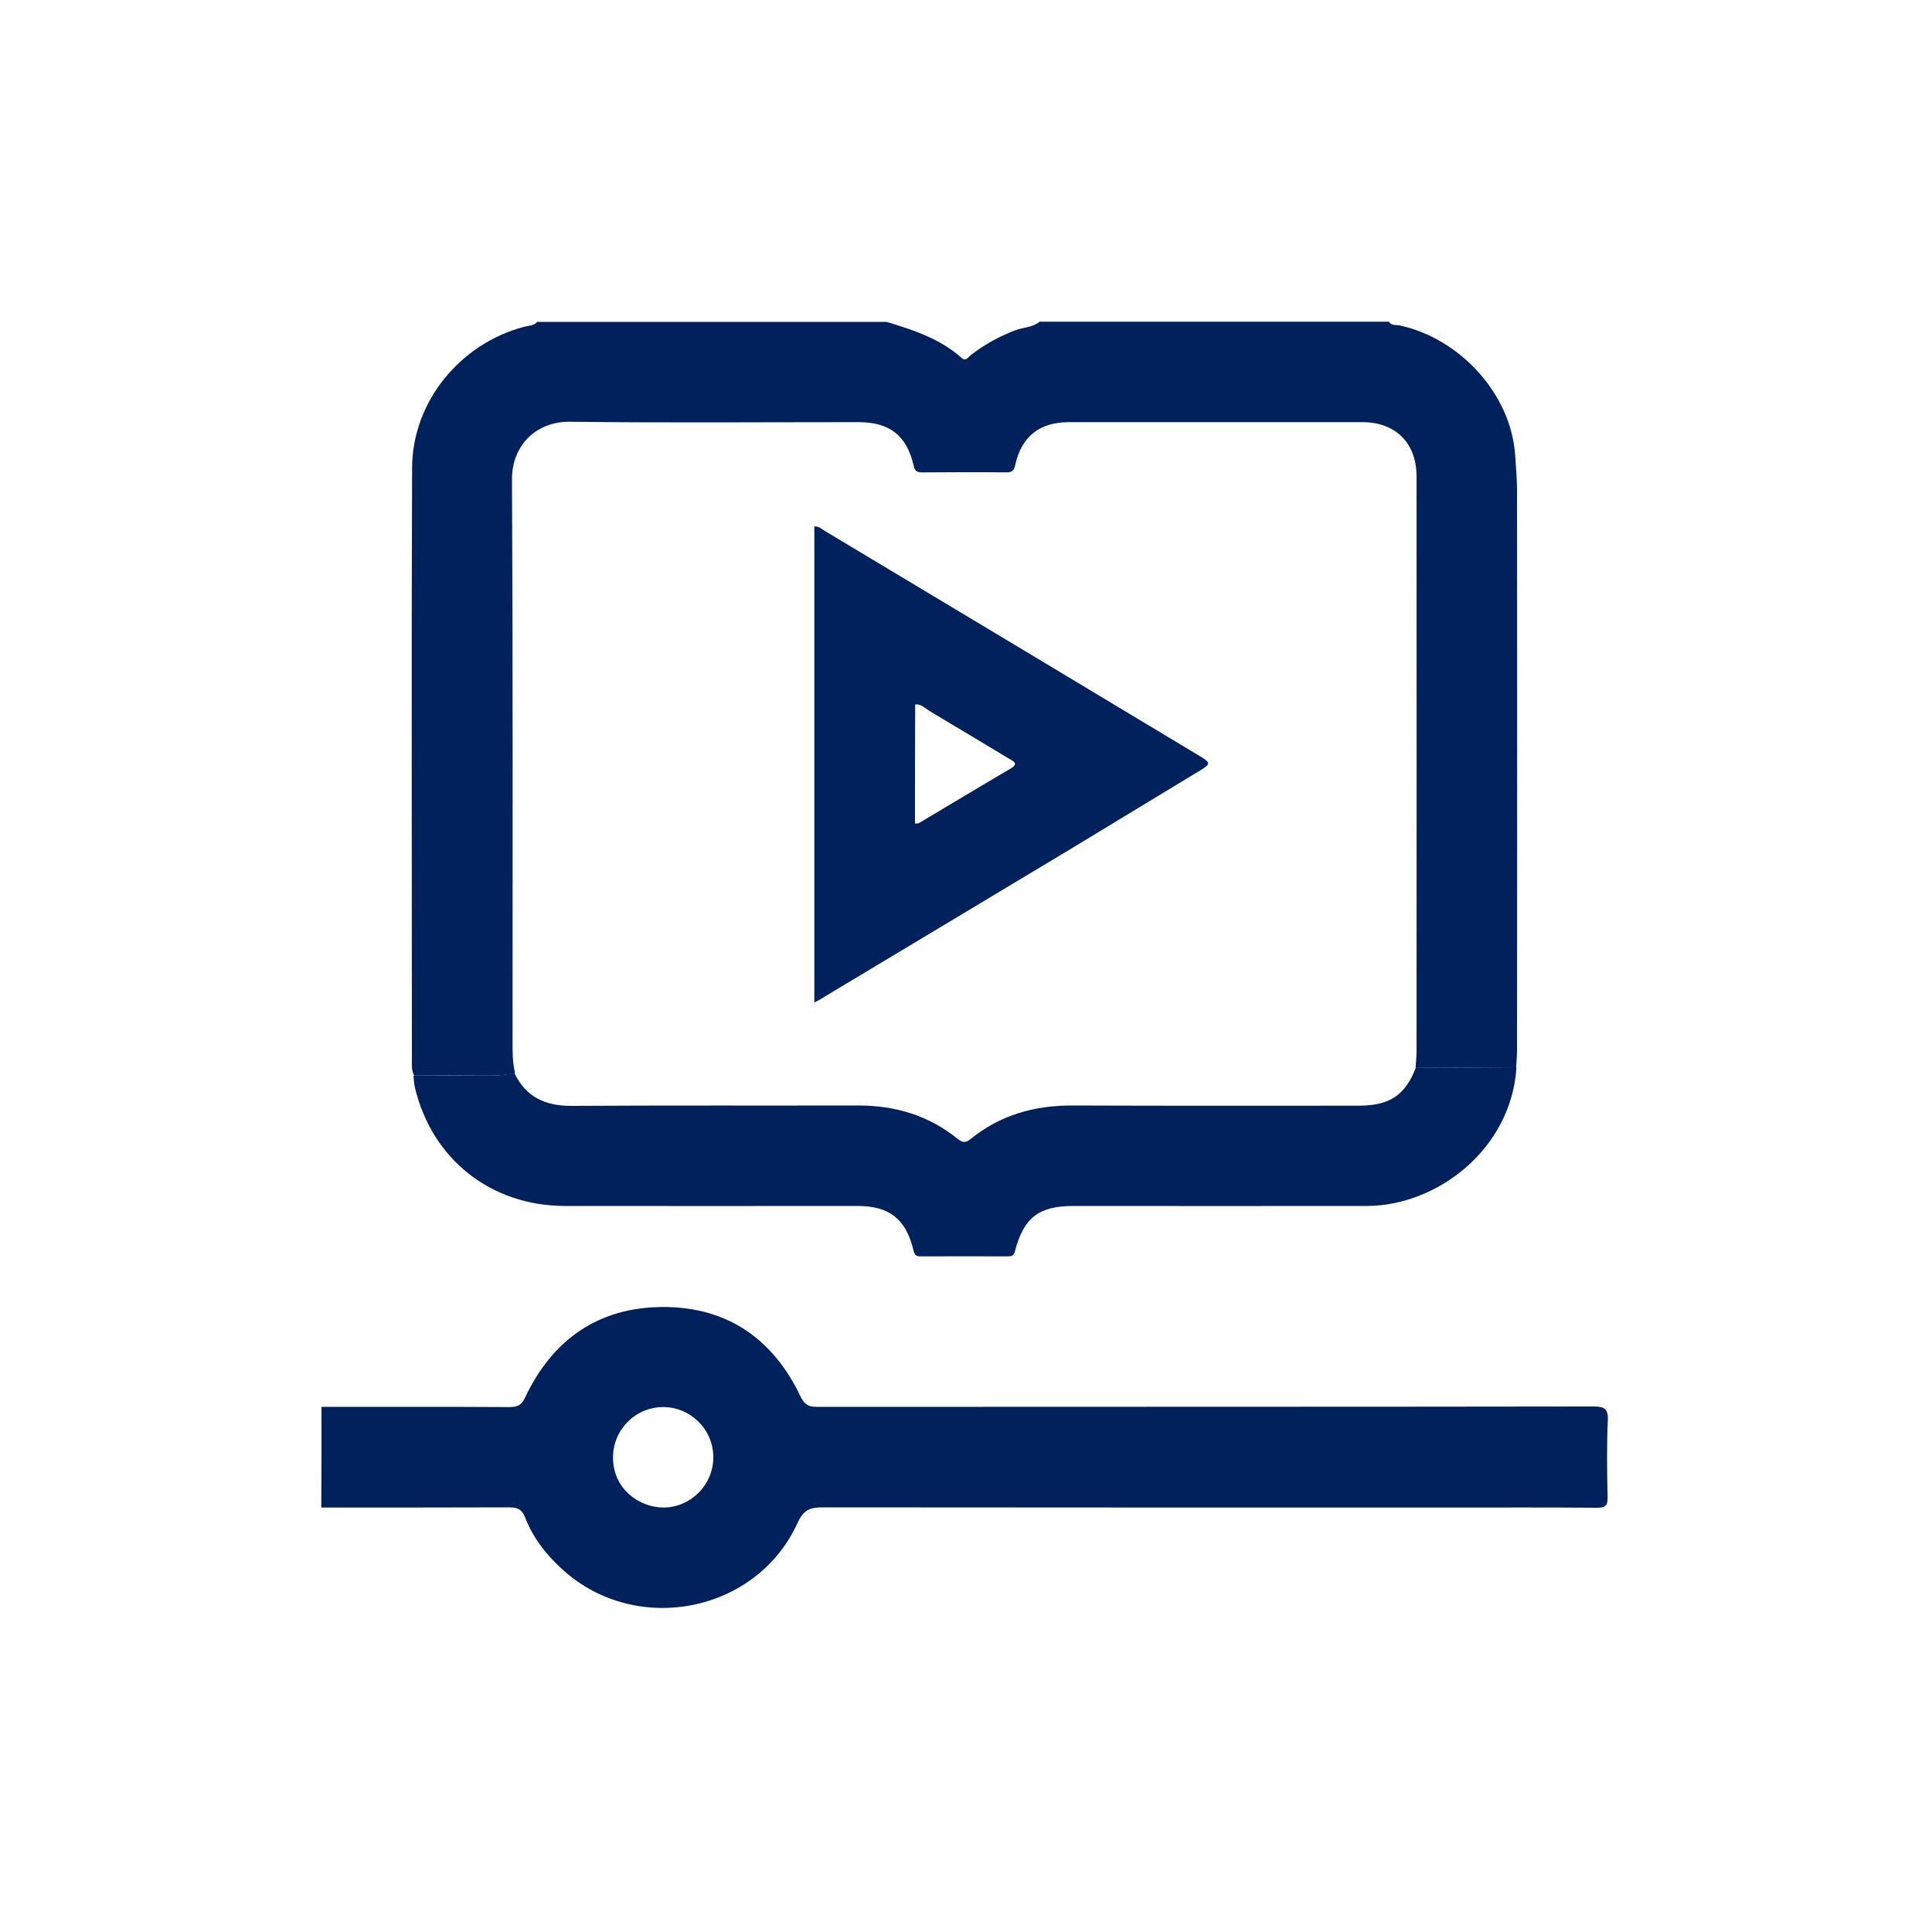
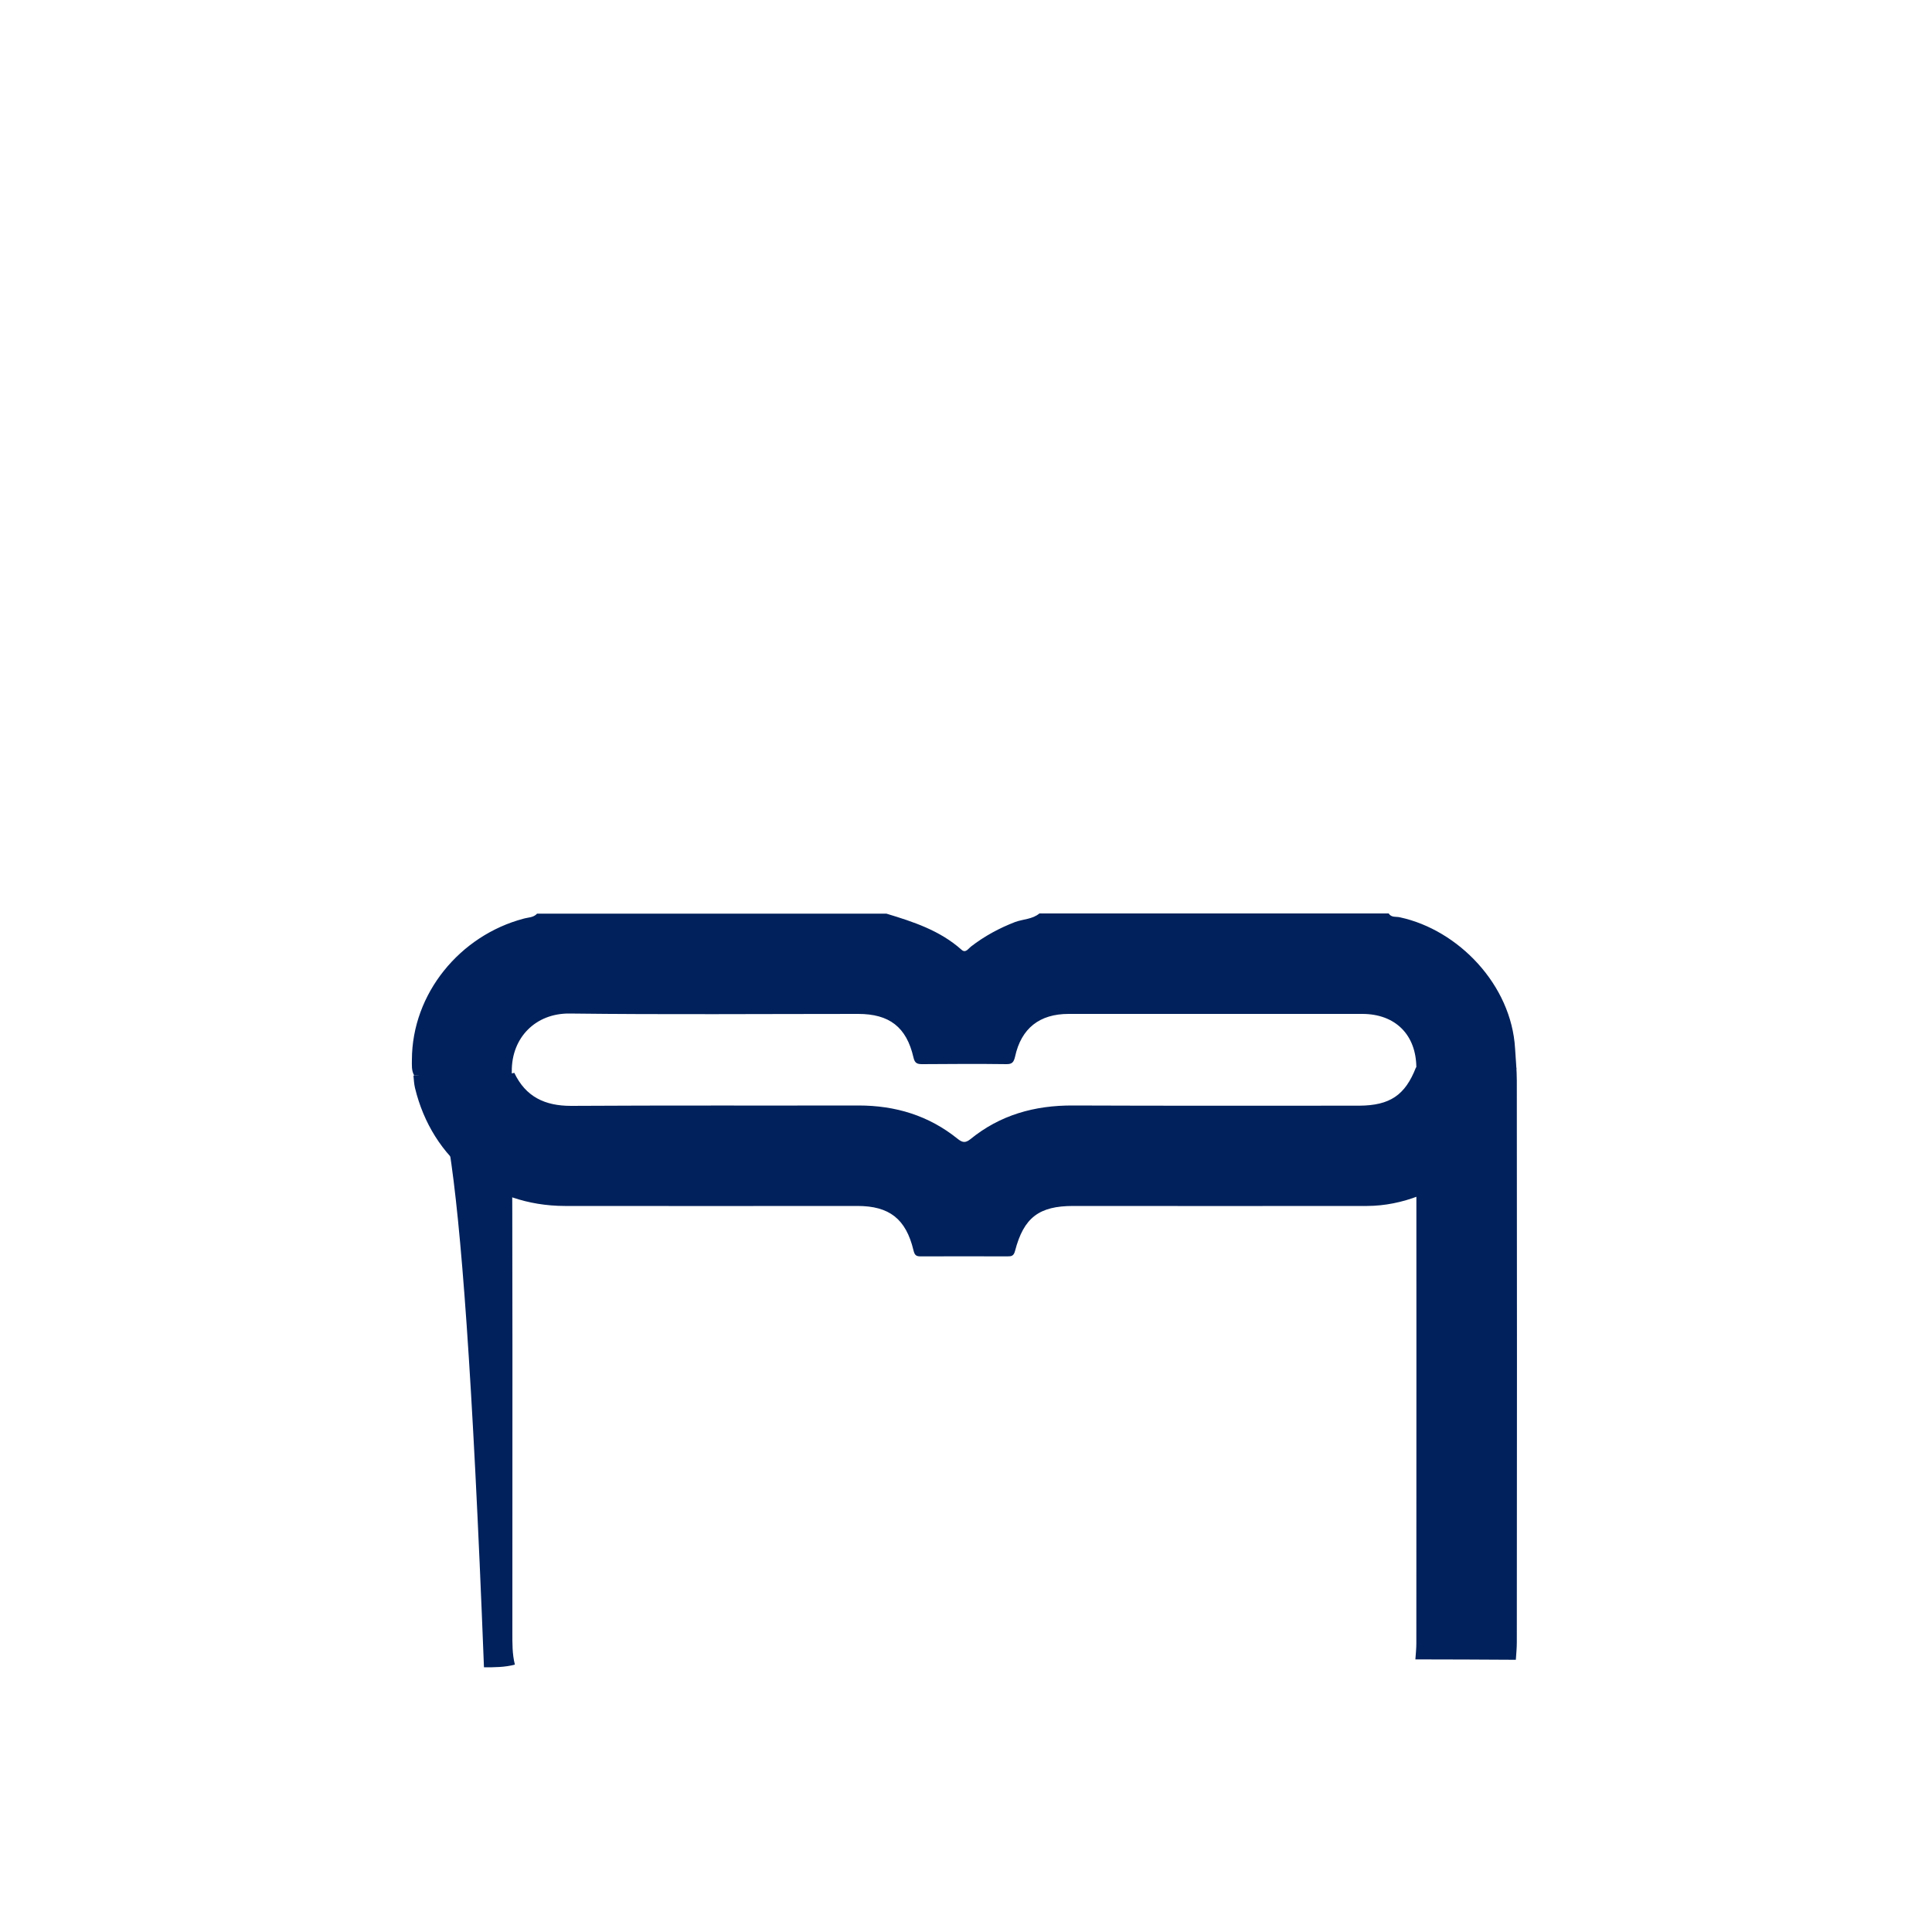
<svg xmlns="http://www.w3.org/2000/svg" version="1.1" id="Layer_1" x="0px" y="0px" viewBox="0 0 1000 1000" style="enable-background:new 0 0 1000 1000;" xml:space="preserve">
  <style type="text/css">
	.st0{fill:#00215B;}
</style>
-   <path class="st0" d="M214.4,556.7c-1.5-2.6-1.2-5.5-1.2-8.2c0-102.1-0.3-204.2,0.1-306.3c0.1-34.3,24.9-64.3,57.8-73  c2.4-0.7,5.1-0.5,7-2.6c60.3,0,120.5,0,180.8,0c13.9,4.2,27.7,8.7,38.9,18.7c2.1,1.9,3.5-0.6,4.8-1.6c7.1-5.5,14.7-9.6,23-12.8  c4.2-1.5,8.9-1.4,12.5-4.4c60.3,0,120.5,0,180.8,0c1.4,2.3,3.9,1.5,5.8,2c30.2,6.5,57.7,34.9,59.6,67.9c0.3,5.5,0.9,11.1,0.9,16.7  c0.1,96.9,0.1,193.7,0,290.6c0,3-0.3,6-0.5,9.1c-17.3-0.1-34.7-0.2-52-0.2c0.2-2.8,0.5-5.6,0.5-8.4c0-99.2,0.1-198.5,0-297.7  c0-17.1-10.8-28-28-28c-50.7,0-101.4,0-152,0c-15,0-24.5,7.4-27.7,22.1c-0.7,2.9-1.5,3.9-4.4,3.9c-14.5-0.2-29-0.1-43.5,0  c-2.6,0-4-0.3-4.7-3.5c-3.6-15.7-12.5-22.5-28.6-22.5c-49.8,0-99.6,0.4-149.4-0.2c-17.5-0.2-30,12.4-29.9,29.8  c0.5,96.8,0.3,193.7,0.3,290.5c0,5.6-0.1,11.2,1.3,16.7c-5.2,1.4-10.6,1.4-16,1.4C238.6,556.6,226.5,556.6,214.4,556.7z" />
-   <path class="st0" d="M166.4,728.2c32.5,0,65-0.1,97.5,0.1c4.3,0,6.2-1.3,8-5.2c14.2-29.9,38-46.5,71.2-46.6  c33.3-0.1,57.1,16.5,71.3,46.4c2.1,4.4,4.4,5.3,8.6,5.3c133.9-0.1,267.8,0,401.7-0.2c5.6,0,7.8,1,7.5,7.3  c-0.6,13.2-0.4,26.4-0.1,39.7c0.1,4.3-1.2,5.4-5.4,5.4c-25-0.2-49.8-0.1-74.8-0.1c-108.5,0-217,0-325.6-0.1  c-6.7,0-10.3,0.9-13.6,8.3c-21.3,46.4-83.5,58.3-121.3,24.1c-8.5-7.6-15.5-16.5-19.6-27.2c-1.8-4.6-4.4-5.2-8.7-5.2  c-32.3,0.1-64.6,0.1-96.8,0.1C166.4,762.9,166.4,745.5,166.4,728.2z M343.5,780.3c14.2-0.1,25.9-12,25.7-26.3  c-0.1-14.3-12-25.9-26.3-25.7c-14.3,0.2-25.8,12-25.6,26.4C317.4,770.7,330.9,780.3,343.5,780.3z" />
+   <path class="st0" d="M214.4,556.7c-1.5-2.6-1.2-5.5-1.2-8.2c0.1-34.3,24.9-64.3,57.8-73  c2.4-0.7,5.1-0.5,7-2.6c60.3,0,120.5,0,180.8,0c13.9,4.2,27.7,8.7,38.9,18.7c2.1,1.9,3.5-0.6,4.8-1.6c7.1-5.5,14.7-9.6,23-12.8  c4.2-1.5,8.9-1.4,12.5-4.4c60.3,0,120.5,0,180.8,0c1.4,2.3,3.9,1.5,5.8,2c30.2,6.5,57.7,34.9,59.6,67.9c0.3,5.5,0.9,11.1,0.9,16.7  c0.1,96.9,0.1,193.7,0,290.6c0,3-0.3,6-0.5,9.1c-17.3-0.1-34.7-0.2-52-0.2c0.2-2.8,0.5-5.6,0.5-8.4c0-99.2,0.1-198.5,0-297.7  c0-17.1-10.8-28-28-28c-50.7,0-101.4,0-152,0c-15,0-24.5,7.4-27.7,22.1c-0.7,2.9-1.5,3.9-4.4,3.9c-14.5-0.2-29-0.1-43.5,0  c-2.6,0-4-0.3-4.7-3.5c-3.6-15.7-12.5-22.5-28.6-22.5c-49.8,0-99.6,0.4-149.4-0.2c-17.5-0.2-30,12.4-29.9,29.8  c0.5,96.8,0.3,193.7,0.3,290.5c0,5.6-0.1,11.2,1.3,16.7c-5.2,1.4-10.6,1.4-16,1.4C238.6,556.6,226.5,556.6,214.4,556.7z" />
  <path class="st0" d="M732.9,552.5c17.3,0.1,34.7,0.2,52,0.2c-2.8,42.3-41.2,71.4-77.3,71.5c-50.7,0.1-101.4,0-152.1,0  c-17.7,0-25.6,6-30.1,23.2c-0.7,2.7-1.8,2.9-4,2.9c-15,0-29.9-0.1-44.9,0c-2.4,0-3.1-0.7-3.7-3.2c-3.9-16.2-12.5-22.9-29-22.9  c-50.5,0-101,0.1-151.5,0c-38.2-0.1-68.6-24.1-77.5-61.1c-0.5-2.1-0.6-4.3-0.8-6.4c12.1,0,24.1-0.1,36.2,0c5.4,0,10.7,0,16-1.4  c5.9,12.4,15.8,17.1,29.4,17.1c49.6-0.3,99.2-0.1,148.8-0.2c19.1,0,36.3,5.2,51.2,17.2c2.4,1.9,3.9,2.4,6.6,0.3  c15.4-12.6,33.3-17.6,53.1-17.5c49.4,0.2,98.7,0.1,148.2,0.1C719.4,572.2,727.3,566.9,732.9,552.5z" />
-   <path class="st0" d="M421.5,518.9c0-82.8,0-164.6,0-246.4c2.4-0.2,3.9,1.4,5.4,2.3c64.6,38.7,129.2,77.5,193.7,116.3  c6.3,3.8,6.3,4.3-0.1,8.1c-22.7,13.7-45.4,27.6-68.1,41.3c-41.8,25.1-83.6,50.2-125.3,75.2C425.7,516.7,424,517.6,421.5,518.9z   M473.6,426.3c0.9-0.1,1.6,0,2.1-0.3c15.8-9.4,31.5-18.9,47.4-28.2c4.2-2.5,1.7-3.7-0.8-5.1c-13.7-8.2-27.5-16.5-41.2-24.7  c-2.3-1.4-4.3-3.7-7.4-3.4C473.6,385.1,473.6,405.6,473.6,426.3z" />
</svg>